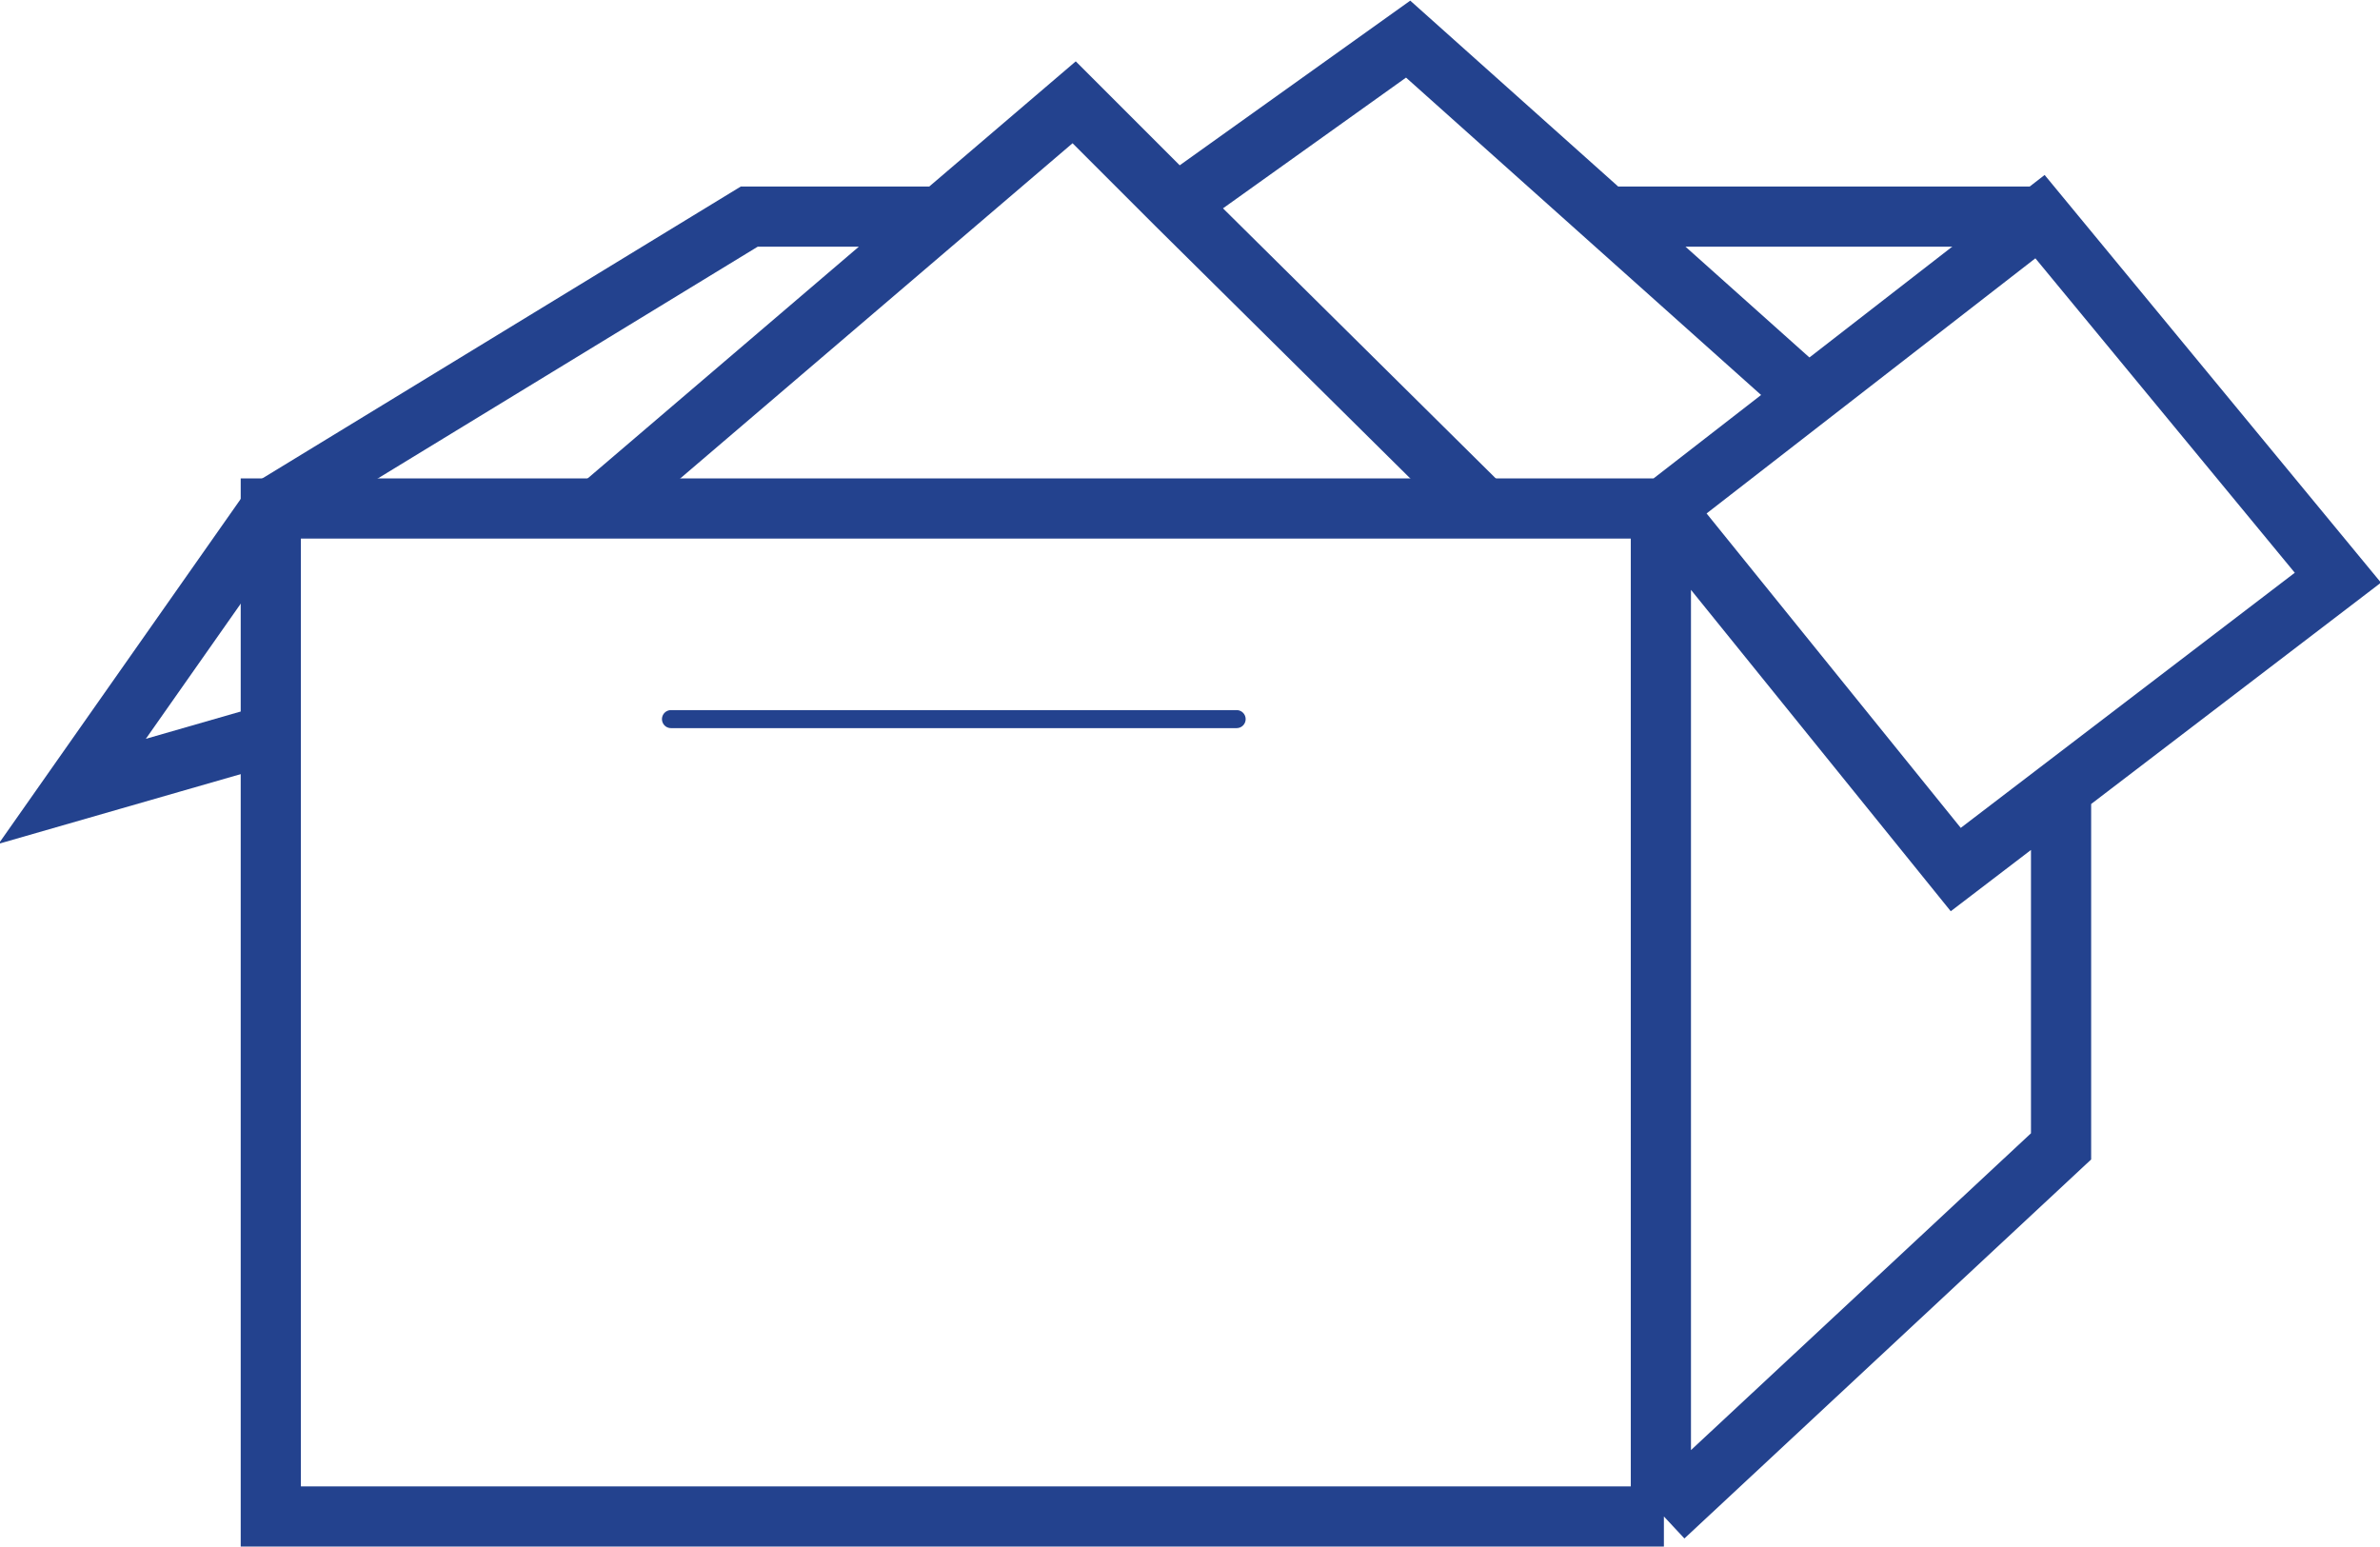
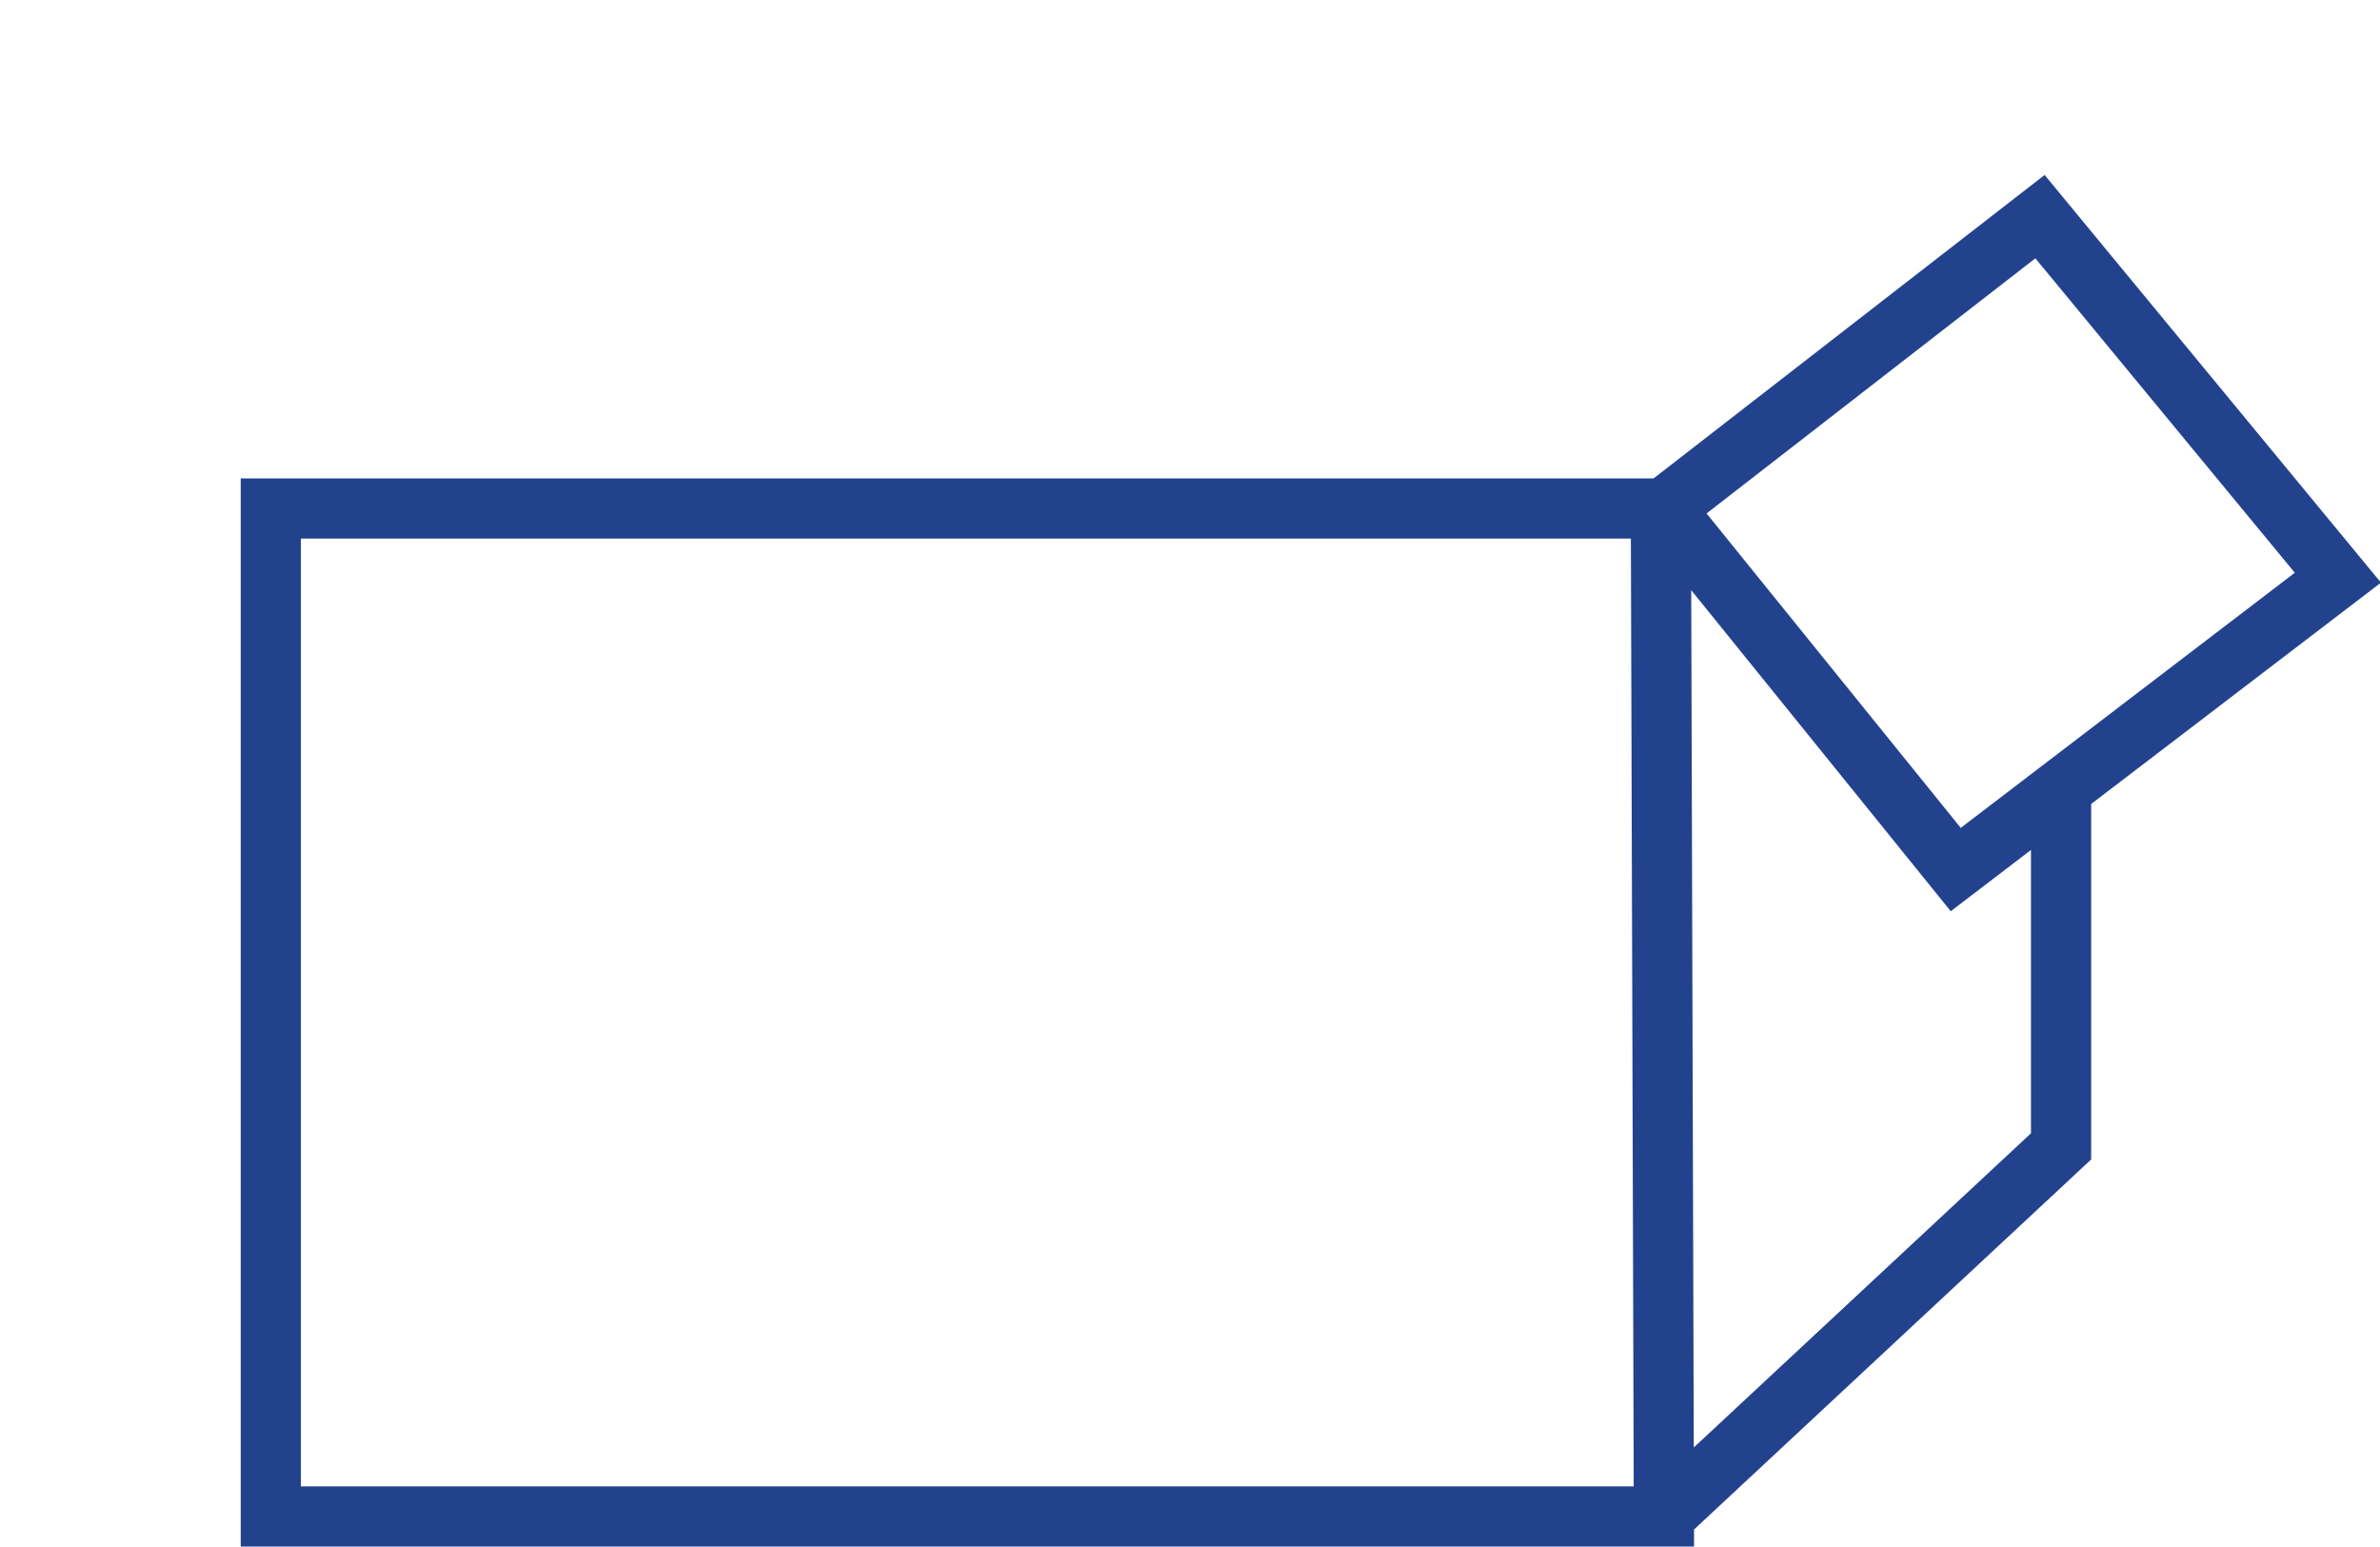
<svg xmlns="http://www.w3.org/2000/svg" version="1.1" id="Layer_1" x="0px" y="0px" viewBox="0 0 79.1 51.4" style="enable-background:new 0 0 79.1 51.4;" xml:space="preserve">
  <style type="text/css">
	.st0{fill:none;stroke:#23428E;stroke-width:2;stroke-miterlimit:10;}
	.st1{fill:none;stroke:#23428E;stroke-width:0.599;stroke-linecap:round;stroke-miterlimit:10;}
</style>
-   <path class="st0" d="M55.3,50.4l13.2-12.3V26.2 M55.3,16.9l12.5-9.7l9.9,12L65,28.9L55.3,16.9z M55.3,50.4H9V16.9h46.2V50.4z" />
-   <line class="st1" x1="22.3" y1="23.9" x2="41.1" y2="23.9" />
-   <path class="st0" d="M31.3,7.2h-6.4L9,16.9l-6.6,9.4L9,24.4 M67.8,7.2H53.4 M60,13.1L46.8,1.3l-7.7,5.5 M19.9,16.9L35.7,3.4l3.4,3.4  l10.1,10" />
+   <path class="st0" d="M55.3,50.4l13.2-12.3V26.2 M55.3,16.9l12.5-9.7l9.9,12L65,28.9L55.3,16.9z M55.3,50.4H9V16.9h46.2z" />
</svg>